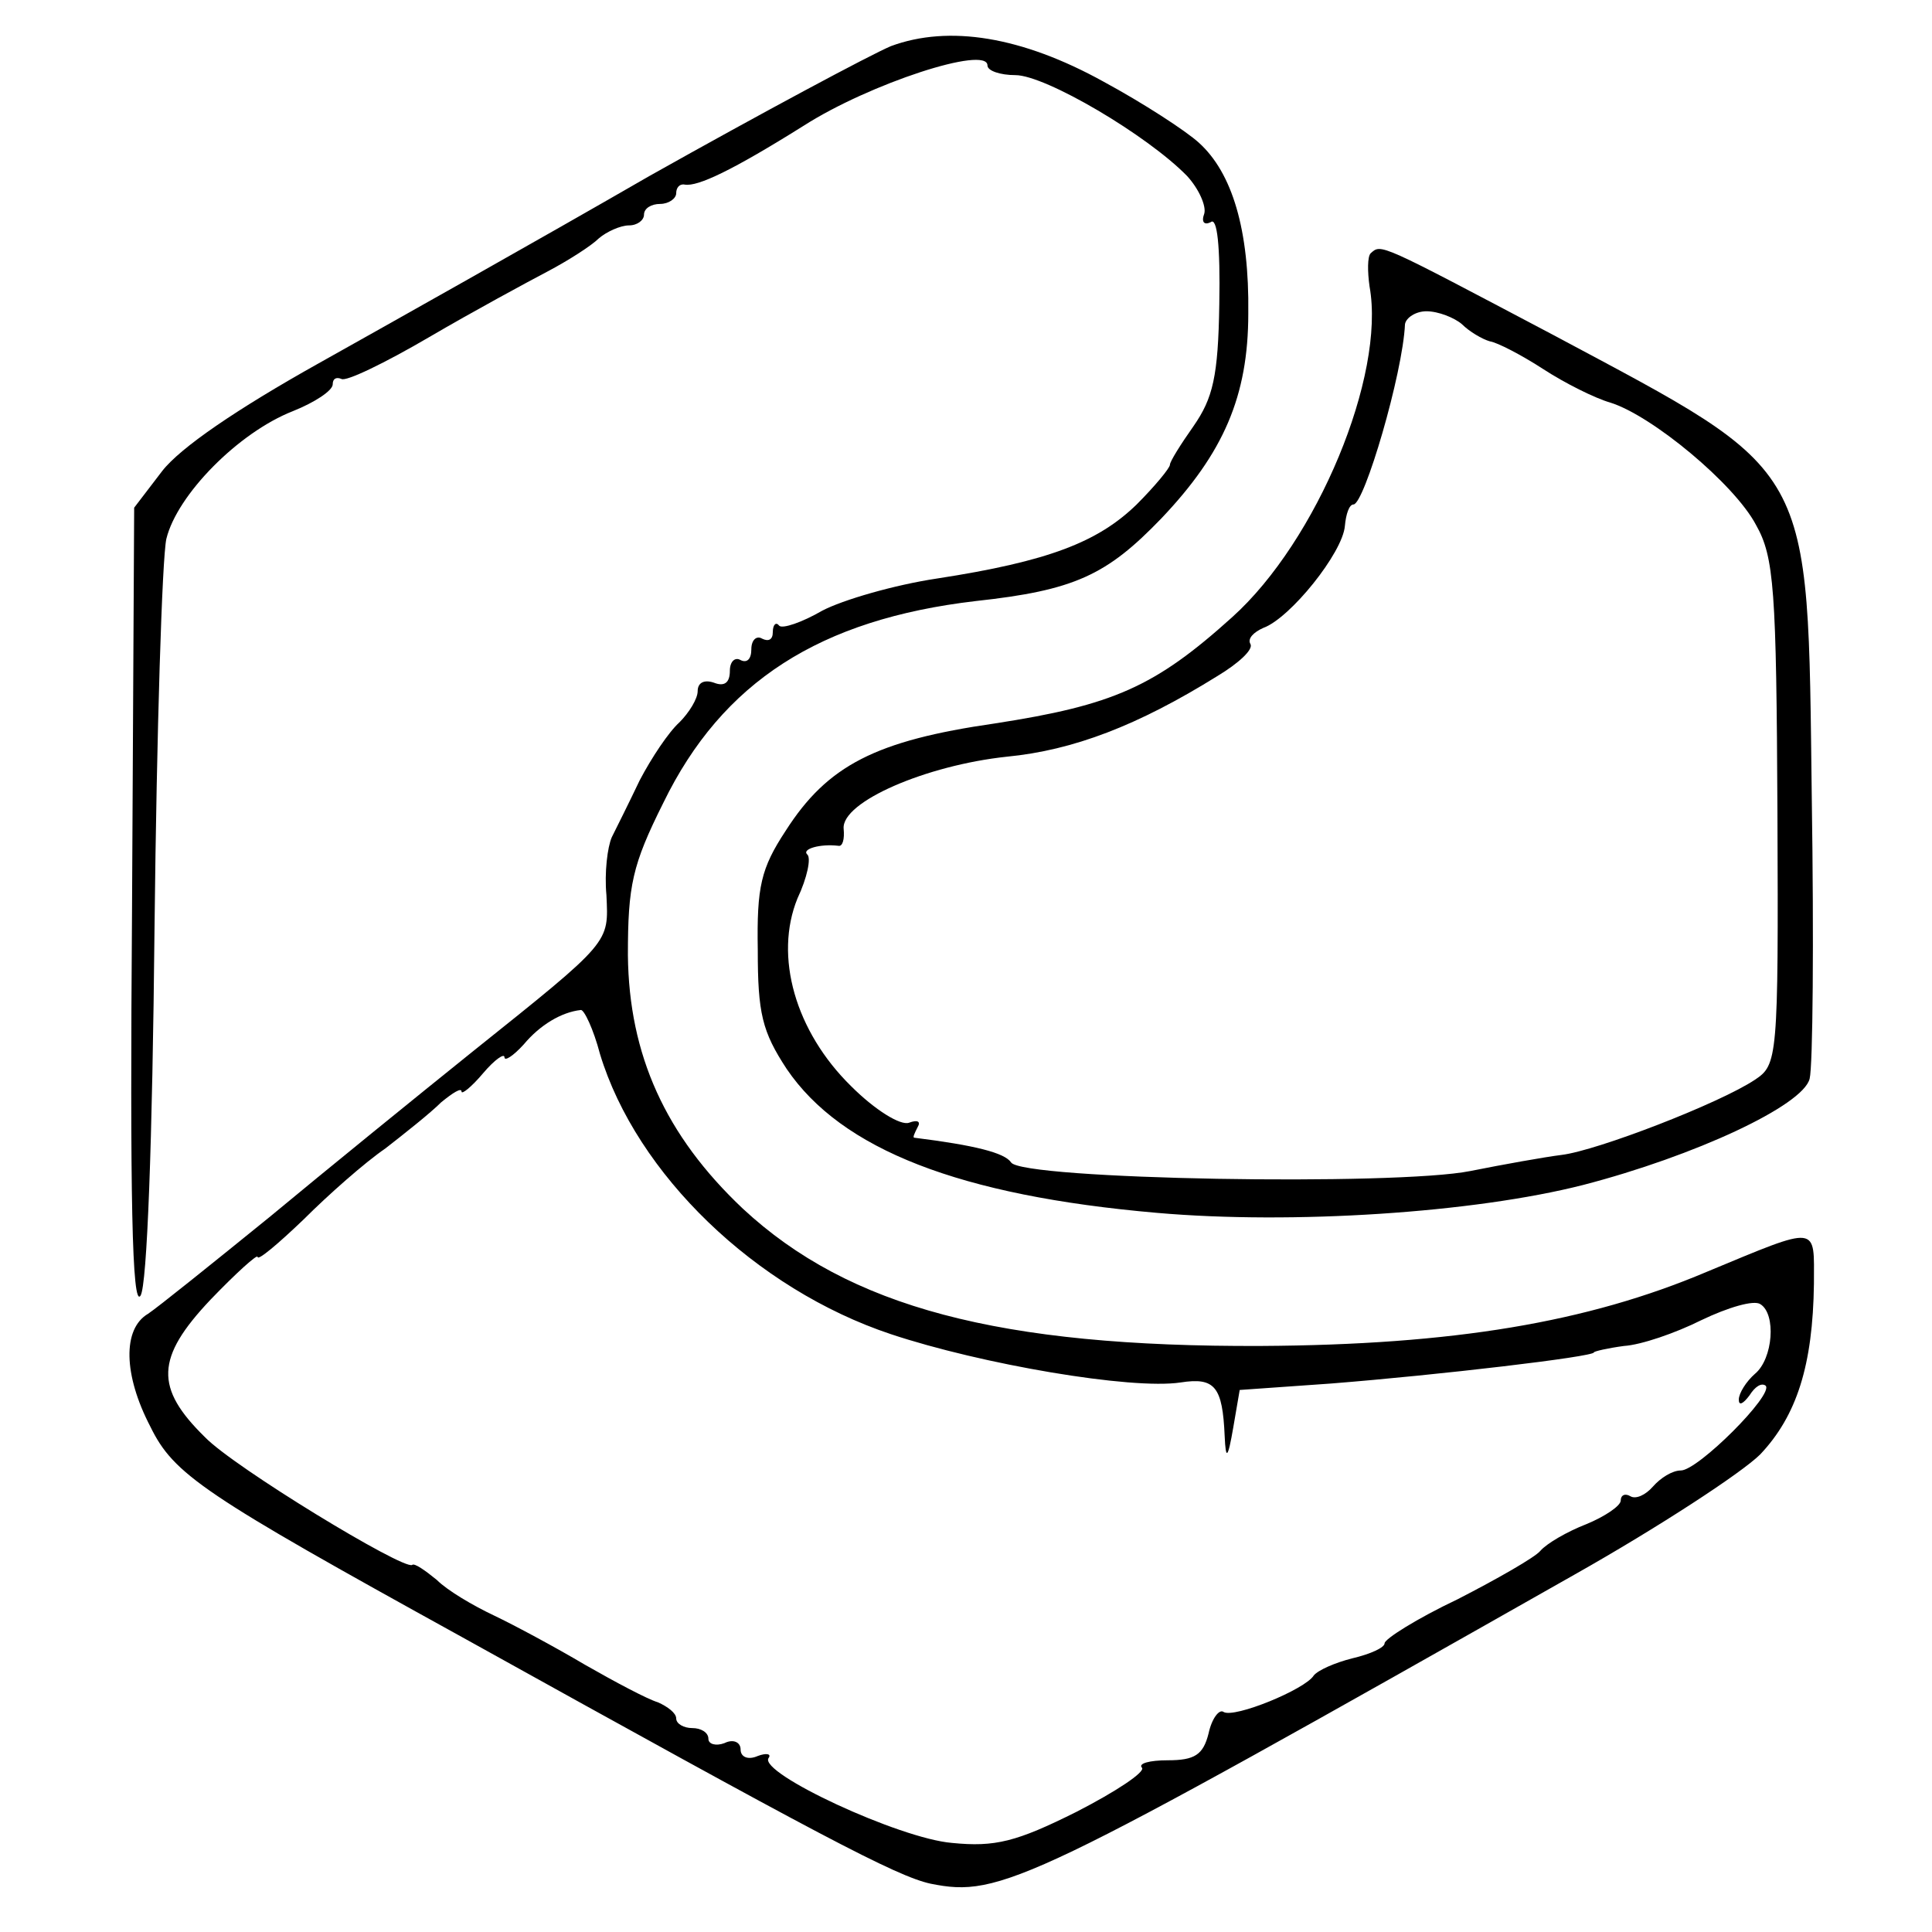
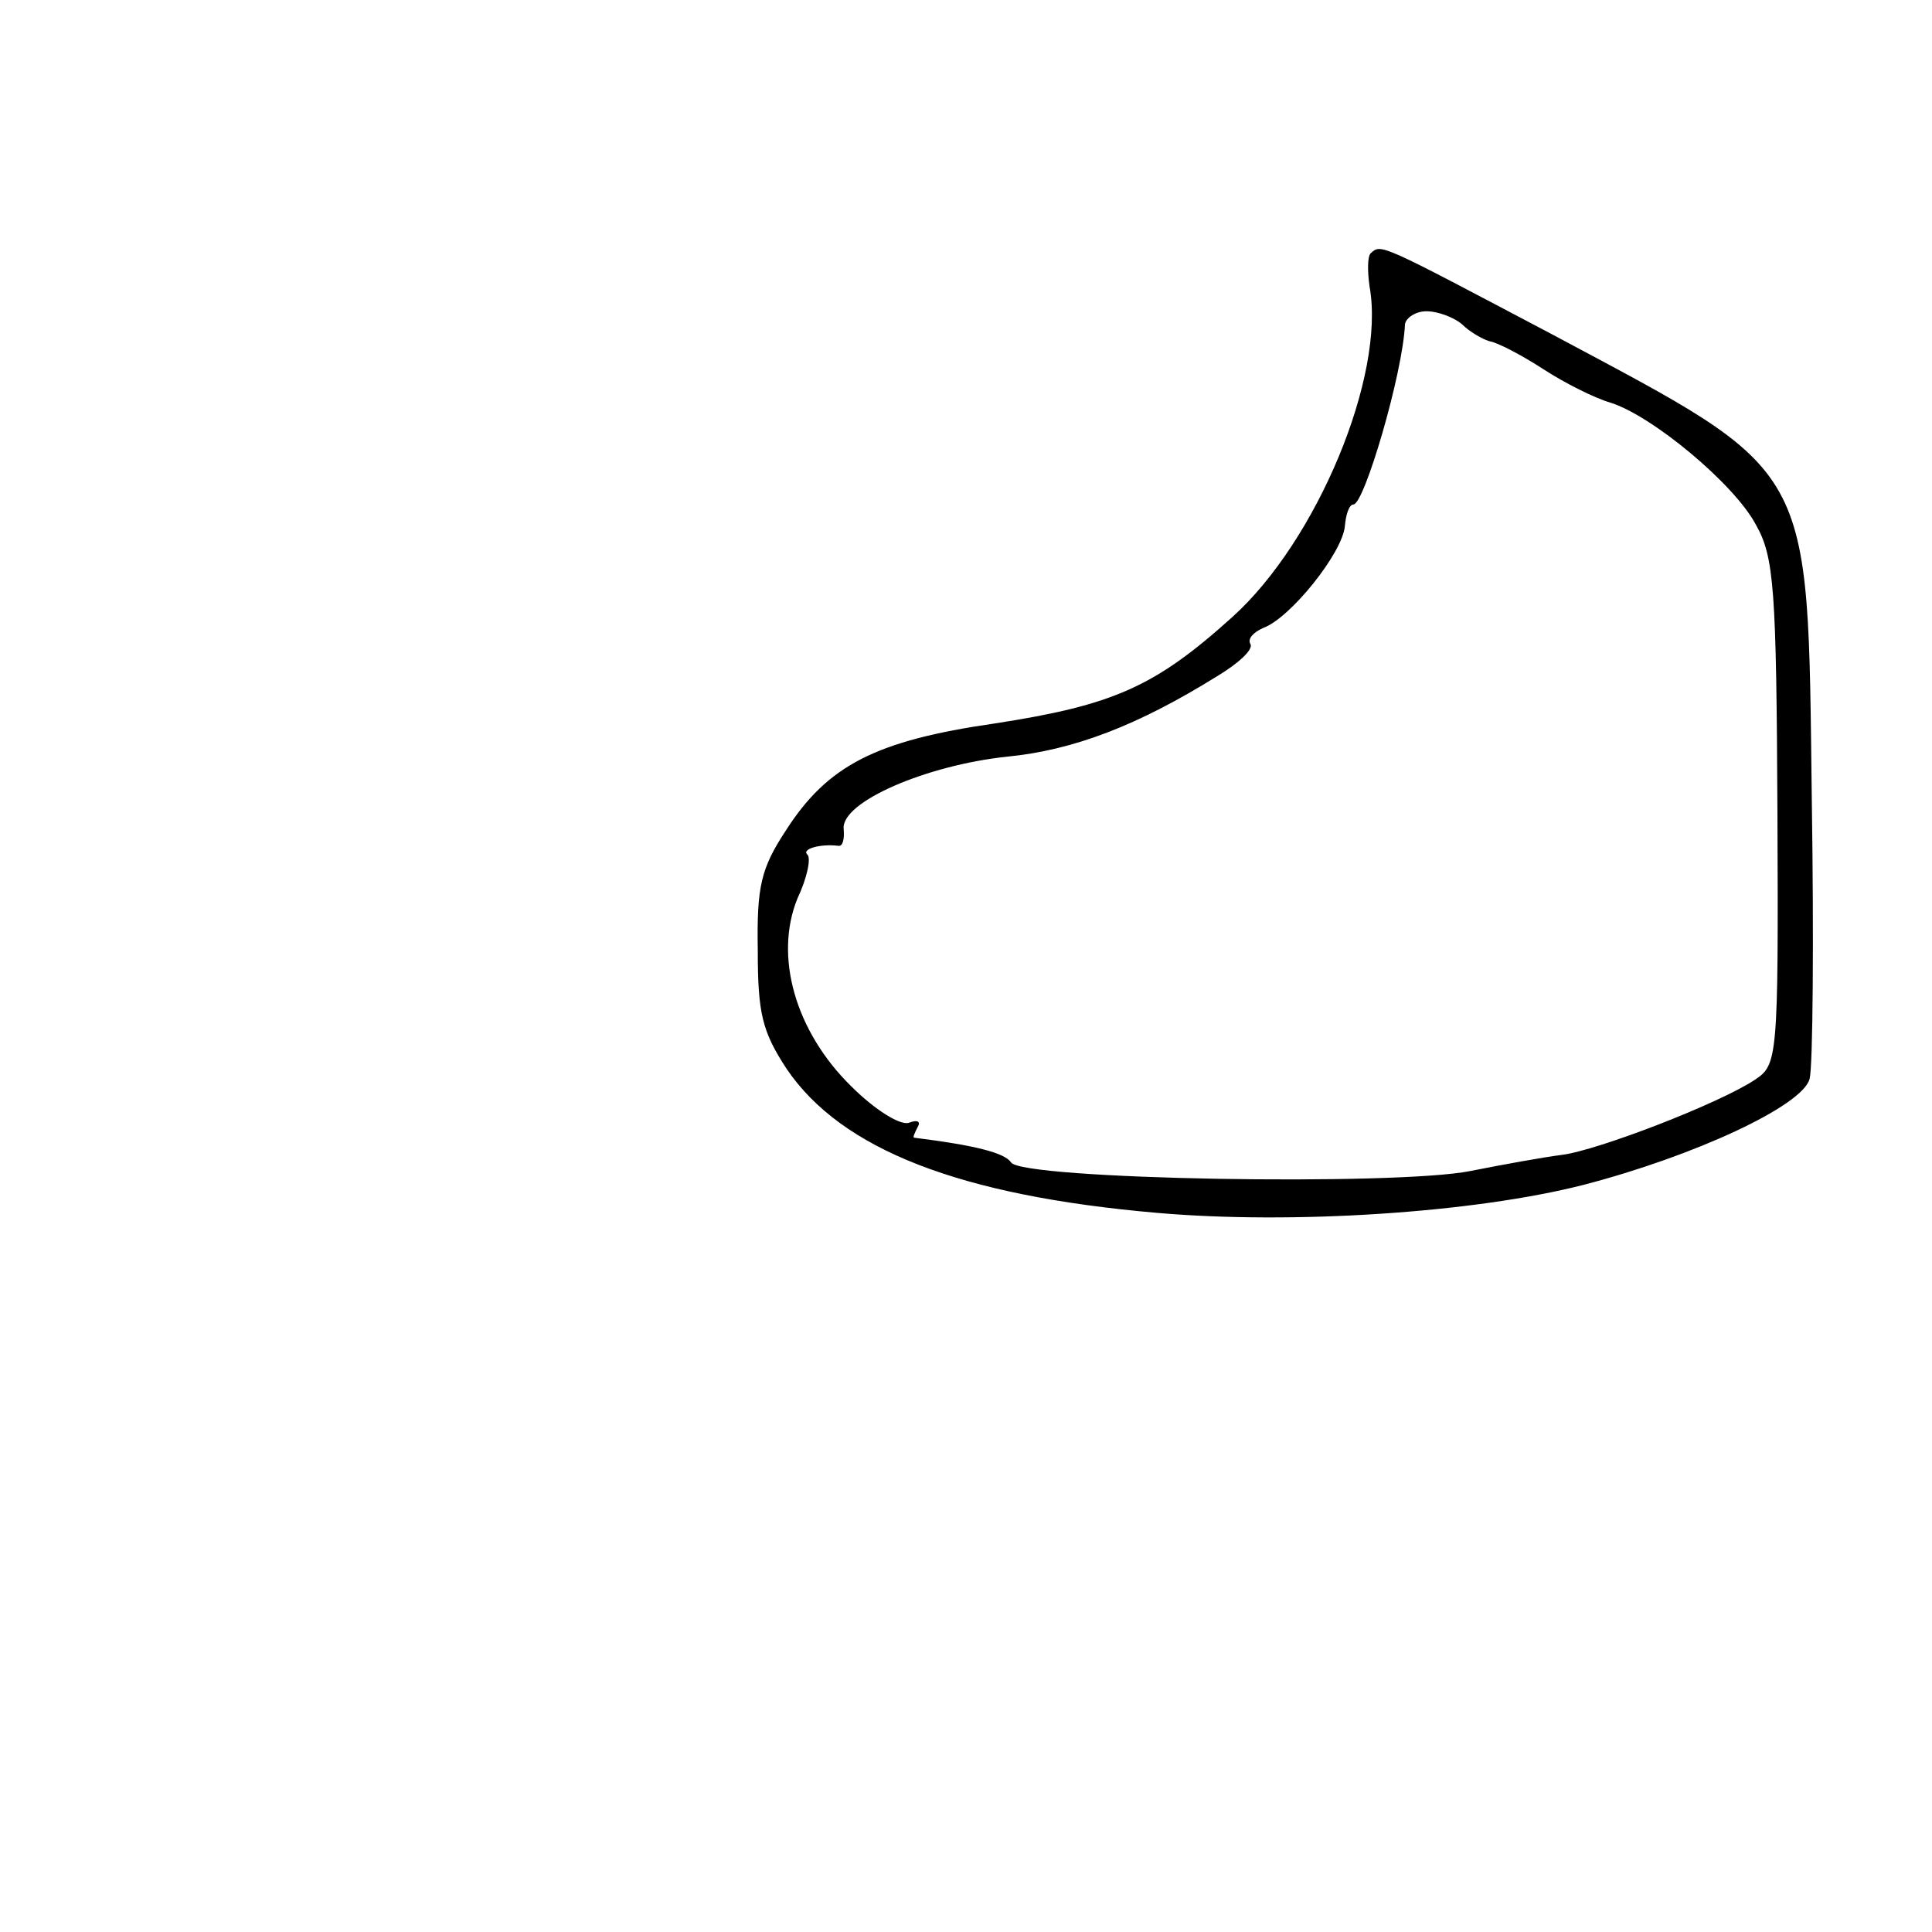
<svg xmlns="http://www.w3.org/2000/svg" version="1.0" width="180pt" height="180pt" viewBox="0 0 180 180" preserveAspectRatio="xMidYMid meet">
  <g transform="translate(0,180) scale(0.1,-0.1)" fill="#000000" stroke="none">
-     <path d="M830 1757 c-19 -8 -120 -62 -225 -121 -104 -60 -243 -138 -309 -175 -75 -42 -128 -78 -145 -100 l-26 -34 -2 -376 c-2 -264 0 -371 8 -358 6 10 11 141 13 345 2 180 7 342 11 360 10 41 67 99 118 119 20 8 37 19 37 25 0 5 3 7 8 5 4 -3 41 15 82 39 41 24 91 51 110 61 19 10 41 24 48 31 7 6 20 12 28 12 8 0 14 5 14 10 0 6 7 10 15 10 8 0 15 5 15 10 0 5 3 9 8 8 12 -2 44 13 111 55 61 39 171 75 171 56 0 -5 12 -9 26 -9 28 0 123 -56 160 -94 11 -12 18 -28 16 -35 -3 -8 0 -11 6 -8 6 5 9 -22 8 -76 -1 -68 -6 -88 -24 -114 -12 -17 -22 -33 -22 -36 0 -3 -14 -20 -31 -37 -36 -35 -82 -53 -186 -69 -40 -6 -88 -20 -107 -30 -19 -11 -37 -17 -40 -14 -3 4 -6 1 -6 -6 0 -7 -4 -9 -10 -6 -5 3 -10 -1 -10 -10 0 -9 -4 -13 -10 -10 -5 3 -10 -1 -10 -10 0 -11 -5 -15 -15 -11 -9 3 -15 0 -15 -8 0 -7 -8 -20 -17 -29 -10 -9 -26 -33 -37 -54 -10 -21 -22 -45 -26 -53 -4 -9 -7 -33 -5 -54 2 -45 5 -42 -125 -146 -51 -41 -136 -110 -189 -154 -53 -43 -104 -84 -113 -90 -24 -14 -23 -57 2 -105 22 -45 49 -63 290 -196 335 -186 405 -223 437 -230 65 -13 90 -1 600 288 78 44 156 95 173 112 34 36 49 83 50 159 0 55 6 55 -100 11 -111 -47 -236 -68 -415 -69 -244 -1 -384 36 -483 128 -72 68 -106 143 -107 236 0 65 4 84 33 142 55 113 146 171 291 188 92 10 122 24 173 77 58 61 81 114 81 191 1 78 -15 131 -46 159 -12 11 -52 37 -89 57 -76 42 -144 53 -198 33z m-271 -939 c34 -112 145 -219 271 -261 84 -28 224 -52 270 -45 32 5 39 -4 41 -50 1 -23 3 -21 8 8 l6 35 85 6 c101 8 245 25 245 29 0 1 13 4 28 6 16 1 48 12 72 24 25 12 49 19 55 15 15 -9 12 -51 -5 -65 -8 -7 -15 -18 -15 -24 0 -6 4 -4 10 4 5 8 11 12 15 9 8 -8 -63 -79 -79 -79 -8 0 -19 -7 -26 -15 -7 -8 -16 -12 -21 -9 -5 3 -9 1 -9 -4 0 -5 -15 -15 -32 -22 -18 -7 -37 -18 -43 -25 -5 -6 -40 -26 -77 -45 -38 -18 -68 -37 -68 -41 0 -4 -13 -10 -30 -14 -16 -4 -32 -11 -36 -16 -8 -13 -74 -40 -84 -34 -4 3 -11 -6 -14 -20 -5 -20 -13 -25 -38 -25 -17 0 -28 -3 -24 -7 3 -4 -24 -22 -61 -41 -56 -28 -76 -33 -116 -29 -49 4 -180 65 -171 79 3 4 -2 5 -10 2 -9 -4 -16 -1 -16 6 0 7 -7 10 -15 6 -8 -3 -15 -1 -15 4 0 6 -7 10 -15 10 -8 0 -15 4 -15 9 0 5 -8 11 -17 15 -10 3 -40 19 -68 35 -27 16 -66 37 -85 46 -19 9 -43 23 -53 33 -11 9 -21 16 -23 14 -8 -5 -166 91 -193 119 -47 46 -46 74 5 128 24 25 44 43 44 40 0 -4 19 12 43 35 23 23 57 53 76 66 18 14 42 33 52 43 11 9 19 14 19 10 0 -3 9 4 20 17 11 13 20 19 20 15 0 -4 8 1 18 12 15 18 35 30 53 32 3 1 12 -18 18 -41z" />
    <path d="M1277 1564 c-3 -3 -3 -17 -1 -31 15 -83 -49 -237 -128 -308 -72 -65 -111 -82 -221 -99 -111 -16 -156 -39 -195 -100 -23 -35 -27 -52 -26 -111 0 -59 4 -76 27 -111 51 -75 161 -118 345 -134 126 -11 295 0 397 26 104 27 205 74 211 99 3 12 4 129 2 261 -4 316 4 301 -241 432 -163 86 -160 85 -170 76z m85 -66 c7 -7 19 -14 26 -16 7 -1 30 -13 50 -26 20 -13 48 -27 62 -31 39 -12 116 -76 136 -114 17 -30 19 -60 20 -268 1 -230 0 -235 -21 -249 -33 -22 -147 -66 -180 -70 -16 -2 -55 -9 -85 -15 -70 -14 -418 -8 -428 8 -6 9 -34 16 -90 23 -2 0 0 4 3 10 3 5 0 7 -8 4 -8 -3 -32 12 -54 34 -52 51 -72 121 -50 175 9 19 13 38 9 41 -5 5 12 10 29 8 4 -1 6 6 5 16 -2 25 77 59 152 67 62 6 122 29 196 75 20 12 34 25 31 30 -3 5 3 11 12 15 25 9 74 70 76 95 1 11 4 20 8 20 10 0 46 122 48 168 1 6 10 12 20 12 11 0 26 -6 33 -12z" />
  </g>
</svg>